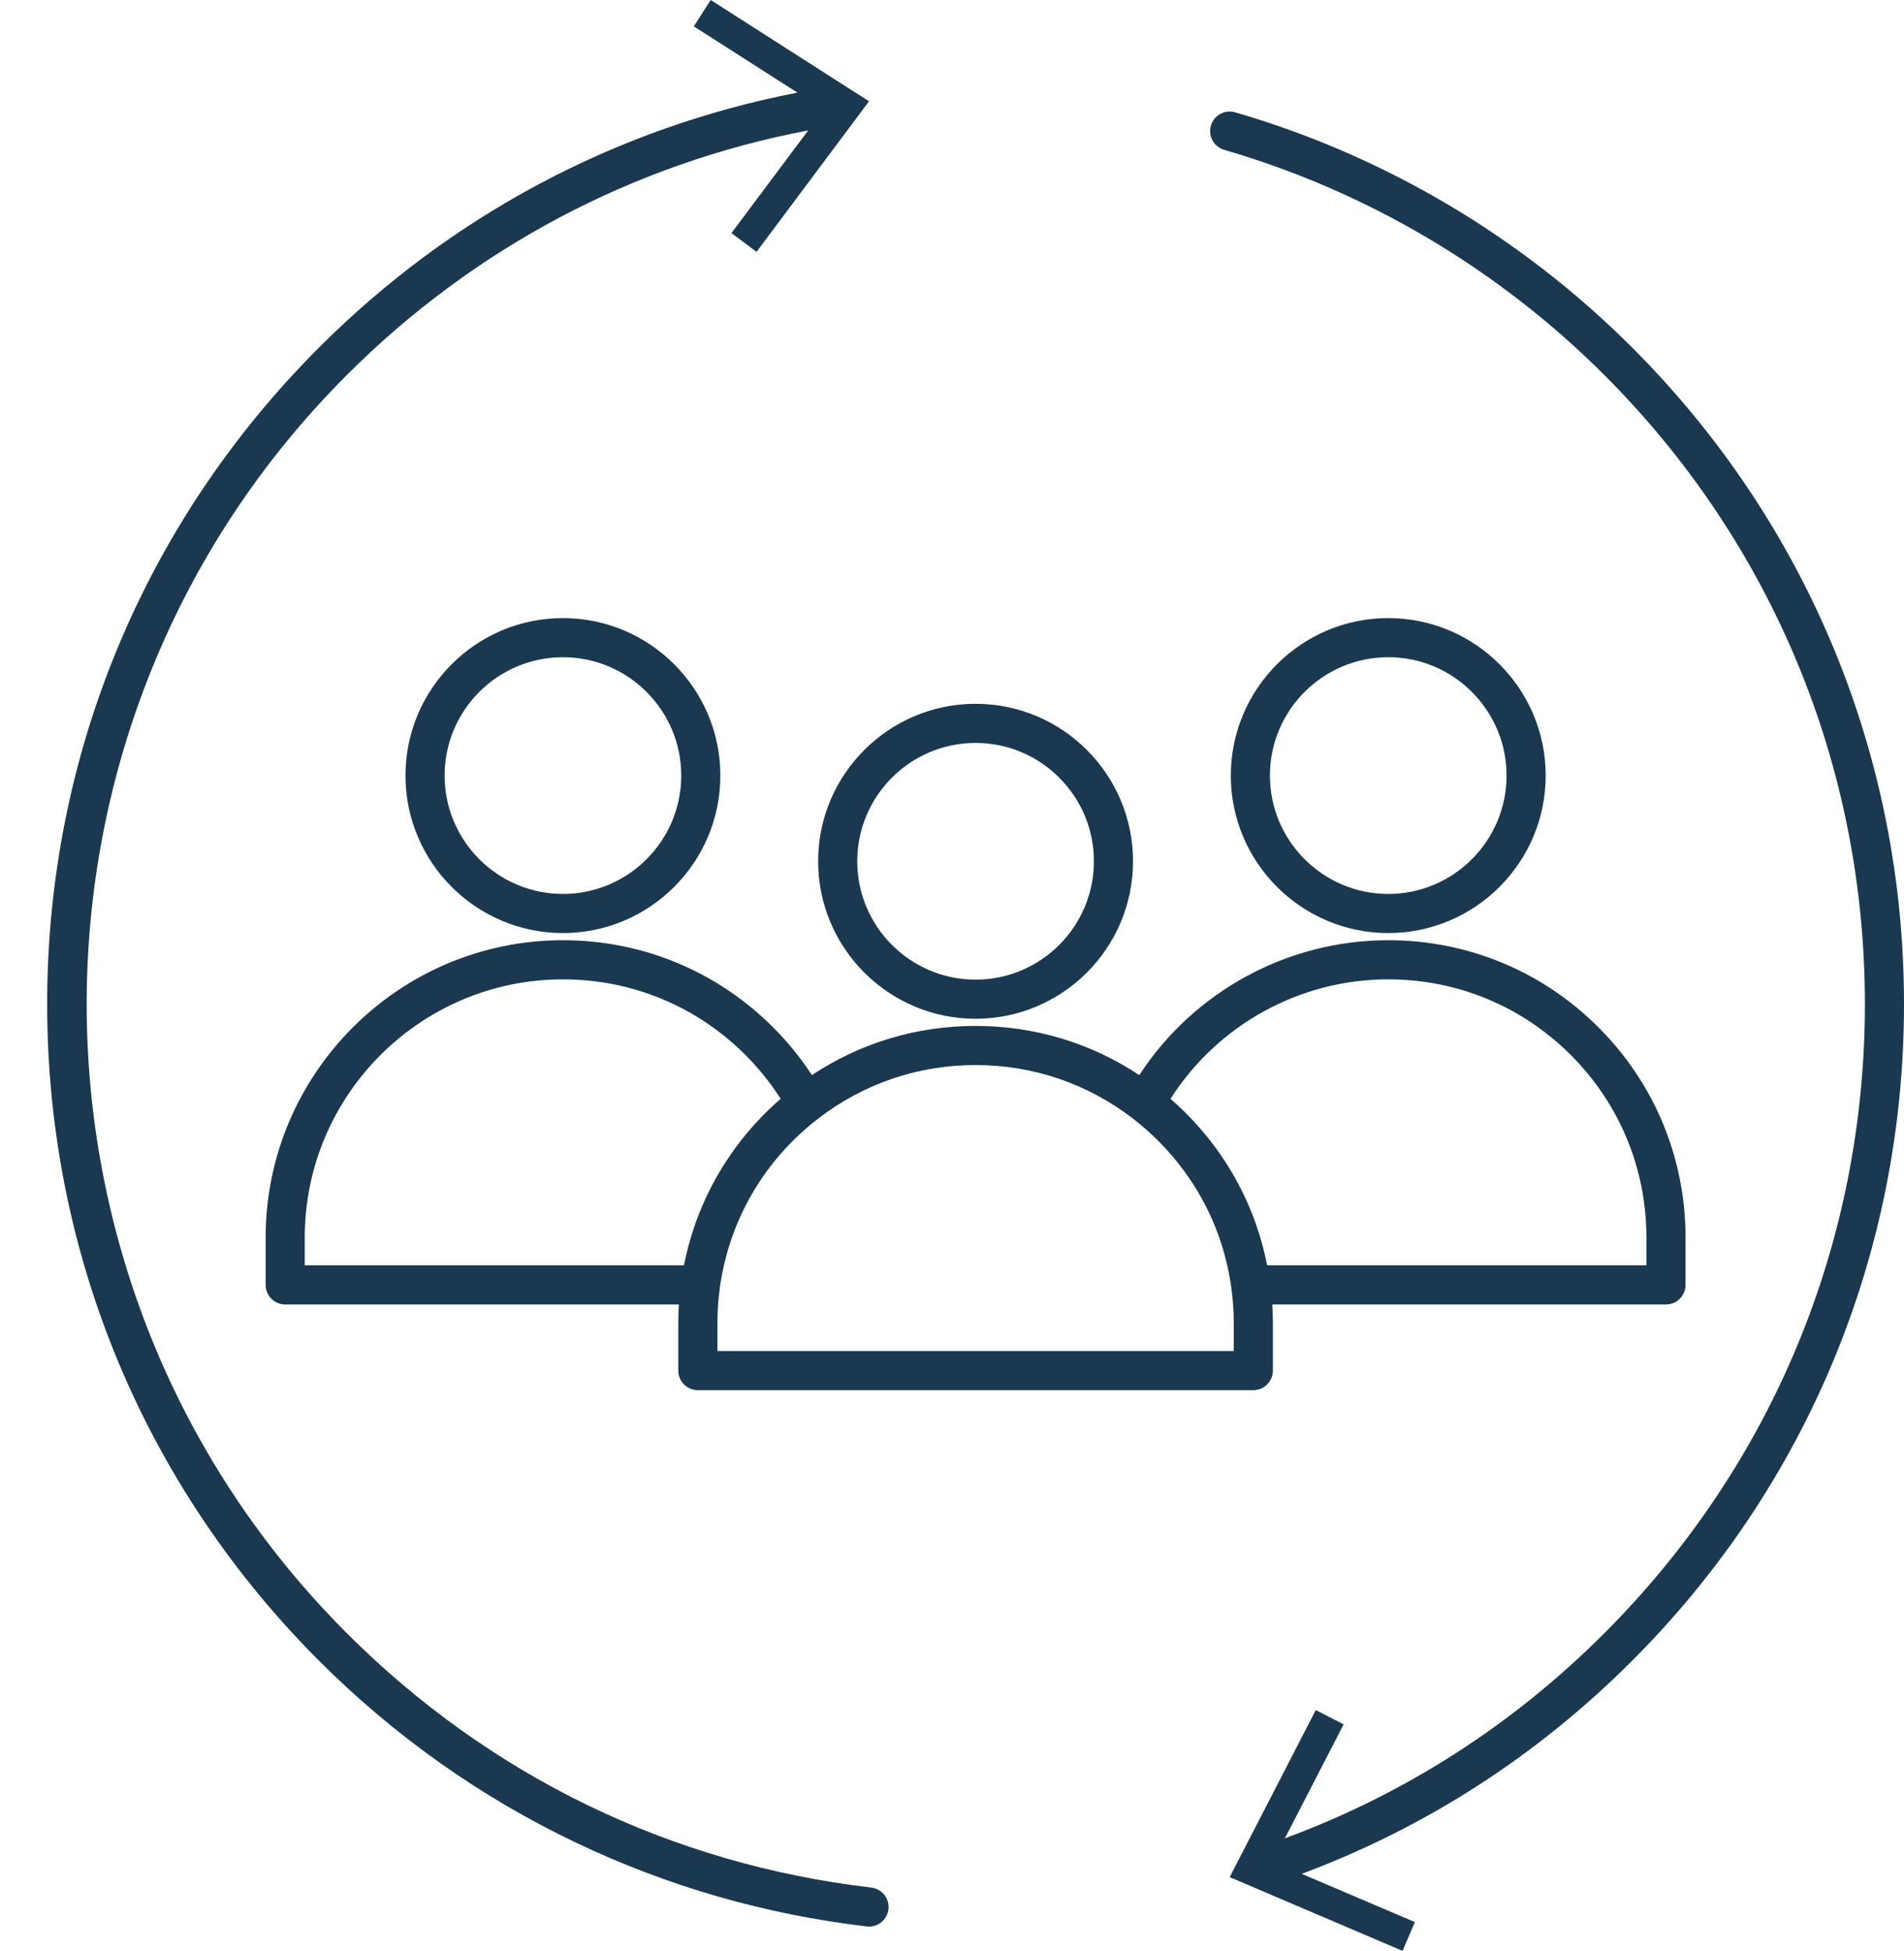
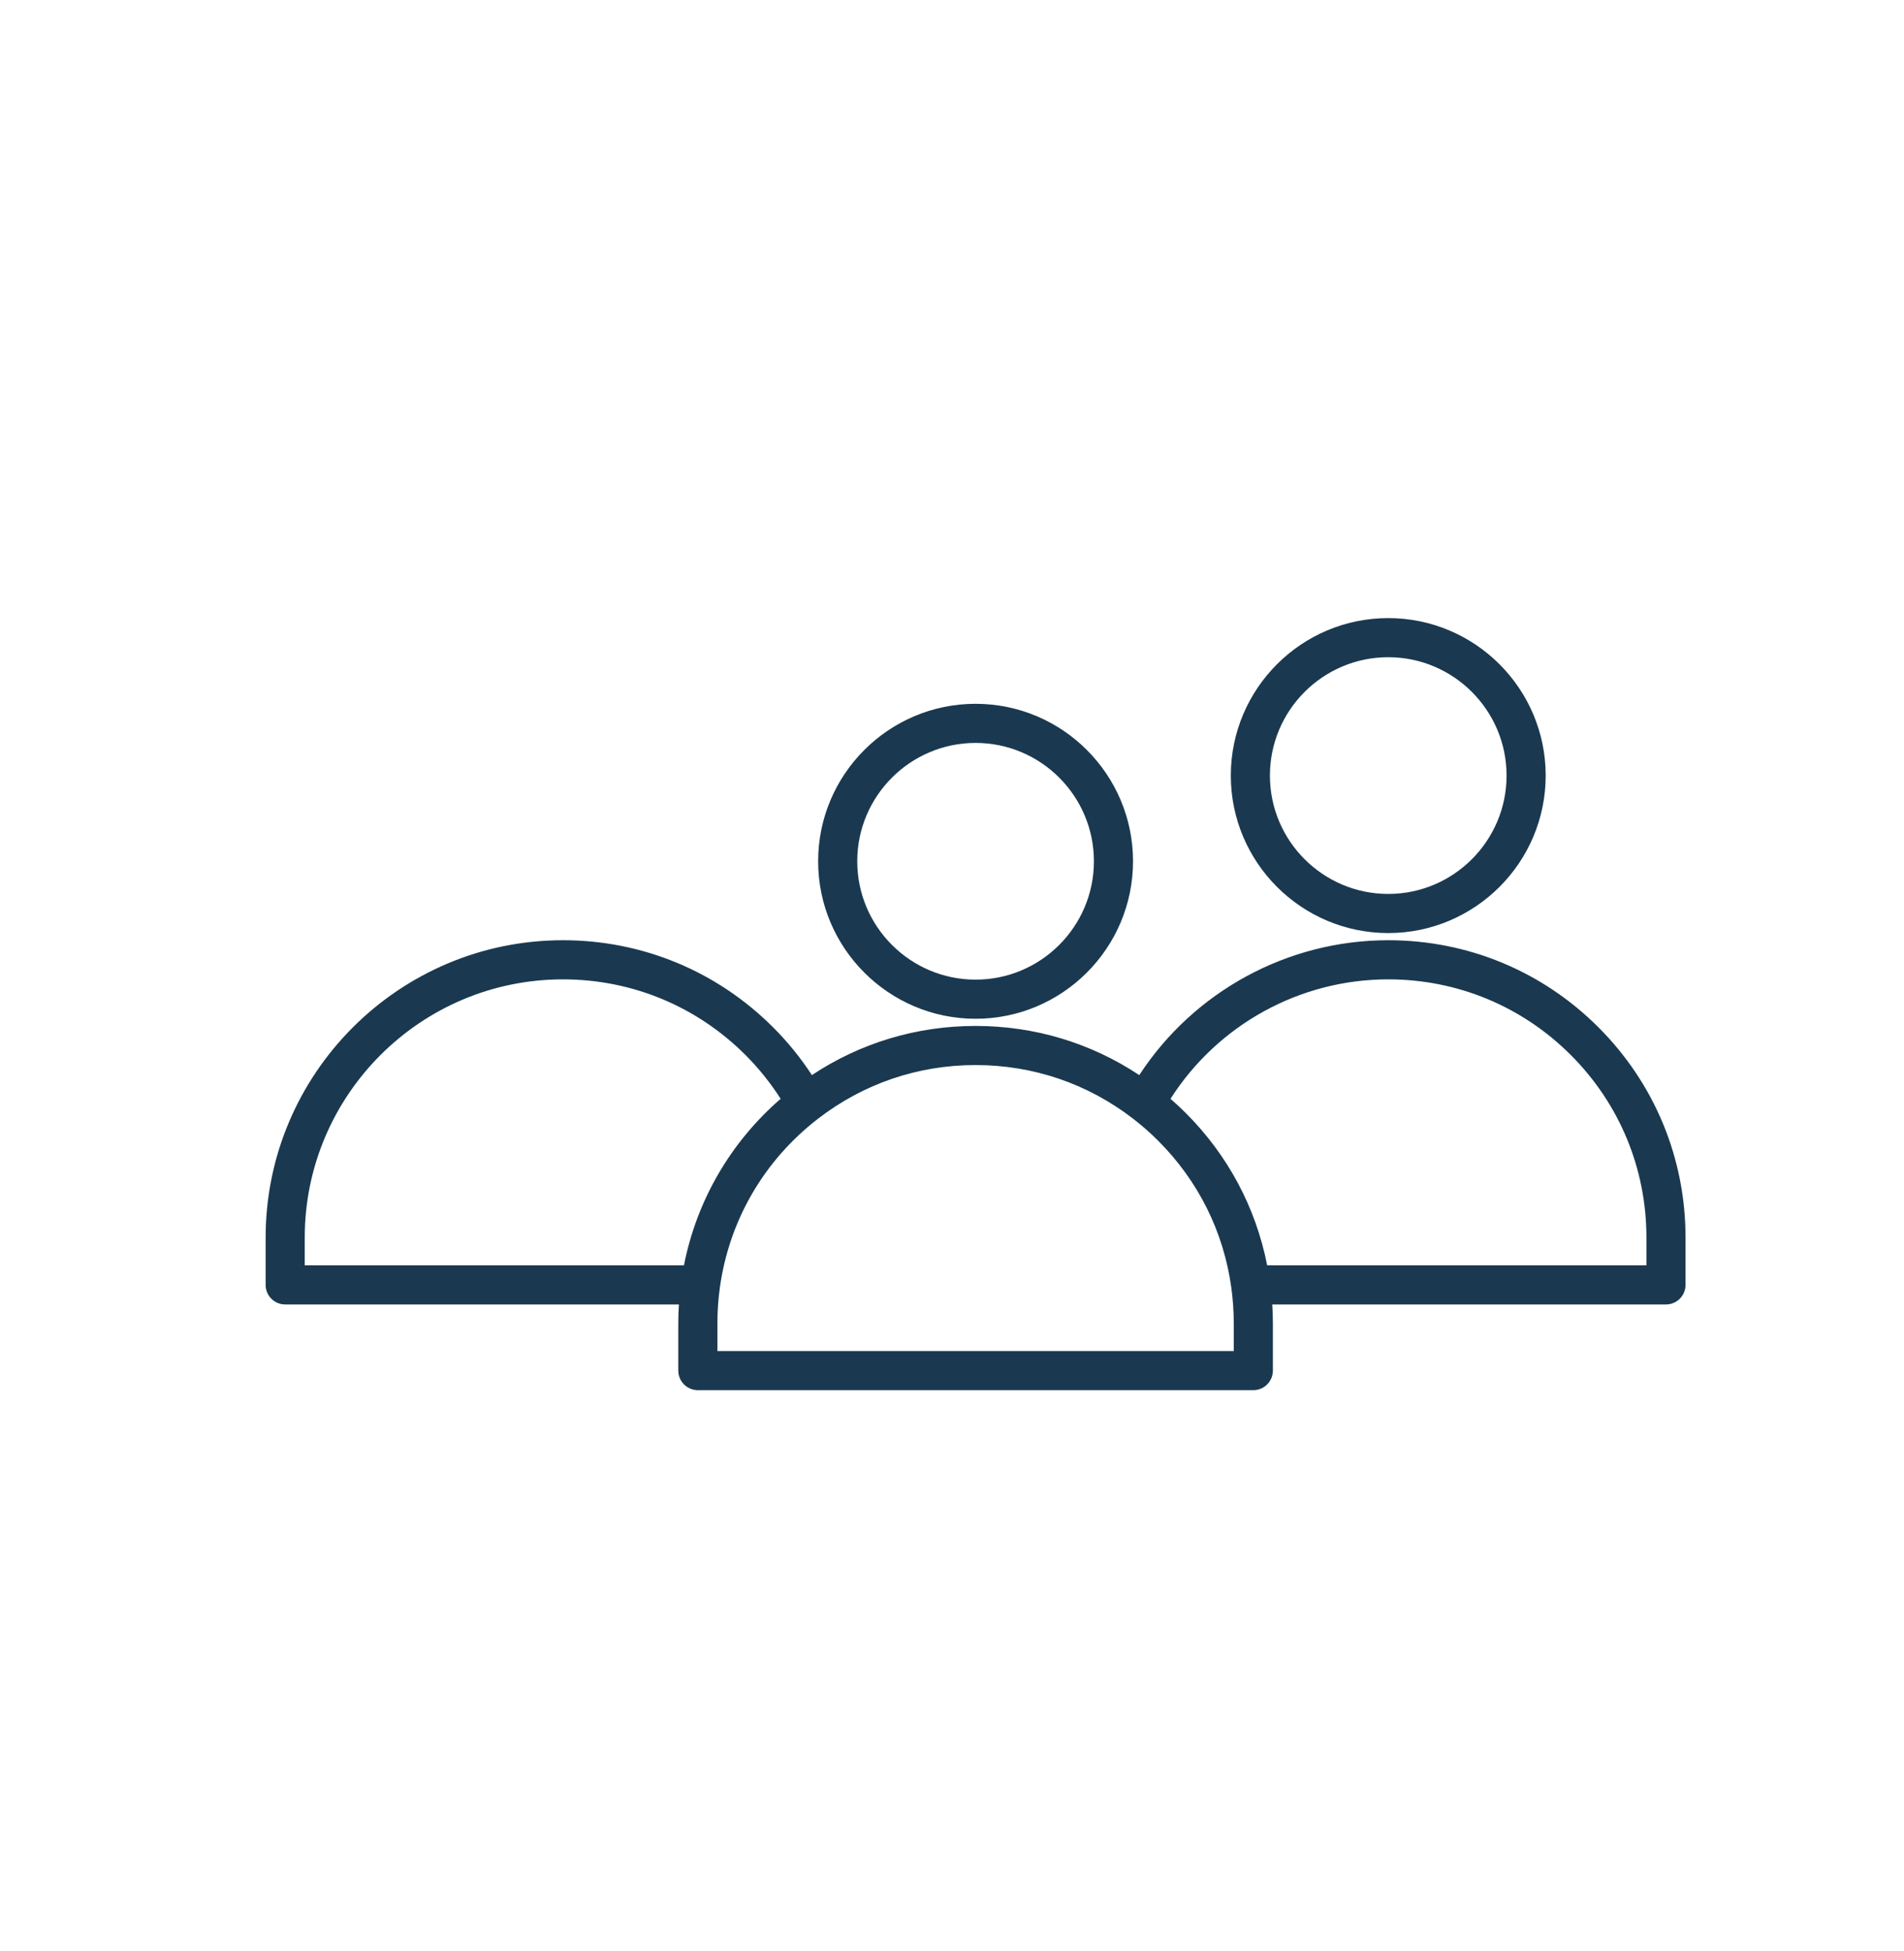
<svg xmlns="http://www.w3.org/2000/svg" fill="#1a3950" height="525.2" preserveAspectRatio="xMidYMid meet" version="1" viewBox="-12.7 -0.0 512.7 525.2" width="512.7" zoomAndPan="magnify">
  <defs>
    <clipPath id="a">
      <path d="M 313 30 L 500 30 L 500 525.18 L 313 525.18 Z M 313 30" />
    </clipPath>
  </defs>
  <g>
    <g clip-path="url(#a)" id="change1_1">
-       <path d="M 500 270.312 C 500 203.535 473.996 140.754 426.777 93.535 C 397.02 63.777 360.062 41.891 319.895 30.234 C 317.098 29.426 314.18 31.031 313.371 33.824 C 312.559 36.617 314.168 39.539 316.961 40.348 C 355.426 51.512 390.824 72.477 419.328 100.98 C 464.559 146.211 489.469 206.348 489.469 270.312 C 489.469 334.277 464.559 394.41 419.328 439.641 C 394.605 464.367 365.688 482.914 333.285 494.879 L 349.105 464.207 L 341.605 460.348 L 318.426 505.324 L 364.973 525.18 L 368.285 517.426 L 337.824 504.438 C 371.301 491.934 401.191 472.676 426.777 447.09 C 473.996 399.871 500 337.09 500 270.312" />
-     </g>
+       </g>
    <g id="change1_2">
-       <path d="M 221.918 508.137 C 167.992 501.809 119.152 478.121 80.672 439.641 C -12.699 346.273 -12.699 194.352 80.668 100.98 C 114.906 66.746 157.727 44.082 204.93 35.105 L 184.258 62.754 L 191.02 67.797 L 221.305 27.266 L 178.676 -0.004 L 174.129 7.098 L 202.023 24.934 C 153.105 34.426 108.738 58.02 73.223 93.535 C 26.004 140.754 0 203.535 0 270.312 C 0 337.09 26.004 399.871 73.223 447.09 C 93.449 467.312 116.672 483.762 142.254 495.977 C 166.973 507.777 193.363 515.391 220.691 518.598 C 220.898 518.621 221.105 518.633 221.312 518.633 C 223.945 518.633 226.223 516.66 226.535 513.98 C 226.875 511.094 224.809 508.477 221.918 508.137" />
-     </g>
+       </g>
    <g id="change1_3">
      <path d="M 250 199.996 C 267.57 199.996 281.863 214.289 281.863 231.855 C 281.863 249.426 267.57 263.719 250 263.719 C 232.434 263.719 218.137 249.426 218.137 231.855 C 218.137 214.289 232.434 199.996 250 199.996 Z M 207.605 231.855 C 207.605 255.234 226.625 274.254 250 274.254 C 273.375 274.254 292.395 255.234 292.395 231.855 C 292.395 208.48 273.375 189.465 250 189.465 C 226.625 189.465 207.605 208.48 207.605 231.855" />
    </g>
    <g id="change1_4">
-       <path d="M 107.02 208.785 C 107.02 191.215 121.312 176.922 138.883 176.922 C 156.449 176.922 170.742 191.215 170.742 208.785 C 170.742 226.352 156.449 240.648 138.883 240.648 C 121.312 240.648 107.02 226.352 107.02 208.785 Z M 181.273 208.785 C 181.273 185.406 162.258 166.391 138.883 166.391 C 115.504 166.391 96.484 185.406 96.484 208.785 C 96.484 232.16 115.504 251.18 138.883 251.18 C 162.258 251.18 181.273 232.16 181.273 208.785" />
-     </g>
+       </g>
    <g id="change1_5">
      <path d="M 361.117 263.645 C 379.688 263.645 397.145 270.875 410.277 284.008 C 423.41 297.141 430.641 314.598 430.641 333.164 L 430.641 340.629 L 328.516 340.629 C 325.465 325.078 317.953 310.98 306.605 299.633 C 305.281 298.309 303.906 297.035 302.488 295.805 C 315.211 275.863 337.289 263.645 361.117 263.645 Z M 319.52 363.699 L 180.48 363.699 L 180.48 356.238 C 180.48 353.027 180.703 349.789 181.141 346.617 C 183.645 328.527 193.031 312.387 207.57 301.164 C 219.816 291.715 234.488 286.715 250 286.715 C 265.512 286.715 280.184 291.715 292.434 301.168 C 294.789 302.984 297.051 304.973 299.156 307.078 C 309.969 317.891 316.781 331.562 318.859 346.613 C 319.297 349.789 319.52 353.027 319.52 356.238 Z M 69.359 333.164 C 69.359 294.828 100.547 263.645 138.883 263.645 C 157.449 263.645 174.906 270.875 188.039 284.008 C 191.621 287.594 194.793 291.551 197.508 295.801 C 184.004 307.512 174.914 323.16 171.473 340.629 L 69.359 340.629 Z M 294.078 289.414 C 281.004 280.746 265.887 276.184 250 276.184 C 234.113 276.184 218.996 280.746 205.926 289.414 C 202.902 284.789 199.406 280.48 195.484 276.559 C 180.363 261.438 160.262 253.109 138.883 253.109 C 94.738 253.109 58.828 289.023 58.828 333.164 L 58.828 345.895 C 58.828 348.801 61.184 351.16 64.094 351.16 L 170.113 351.16 C 170.008 352.852 169.945 354.547 169.945 356.238 L 169.945 368.965 C 169.945 371.875 172.305 374.234 175.215 374.234 L 324.785 374.234 C 327.695 374.234 330.055 371.875 330.055 368.965 L 330.055 356.238 C 330.055 354.547 329.992 352.852 329.887 351.16 L 435.906 351.16 C 438.816 351.16 441.172 348.801 441.172 345.895 L 441.172 333.164 C 441.172 311.781 432.844 291.68 417.727 276.559 C 402.605 261.438 382.504 253.109 361.117 253.109 C 333.973 253.109 308.797 266.887 294.078 289.414" />
    </g>
    <g id="change1_6">
      <path d="M 329.258 208.785 C 329.258 191.215 343.551 176.922 361.117 176.922 C 378.688 176.922 392.98 191.215 392.98 208.785 C 392.98 226.352 378.688 240.648 361.117 240.648 C 343.551 240.648 329.258 226.352 329.258 208.785 Z M 403.516 208.785 C 403.516 185.406 384.496 166.391 361.117 166.391 C 337.742 166.391 318.727 185.406 318.727 208.785 C 318.727 232.16 337.742 251.18 361.117 251.18 C 384.496 251.18 403.516 232.16 403.516 208.785" />
    </g>
  </g>
</svg>